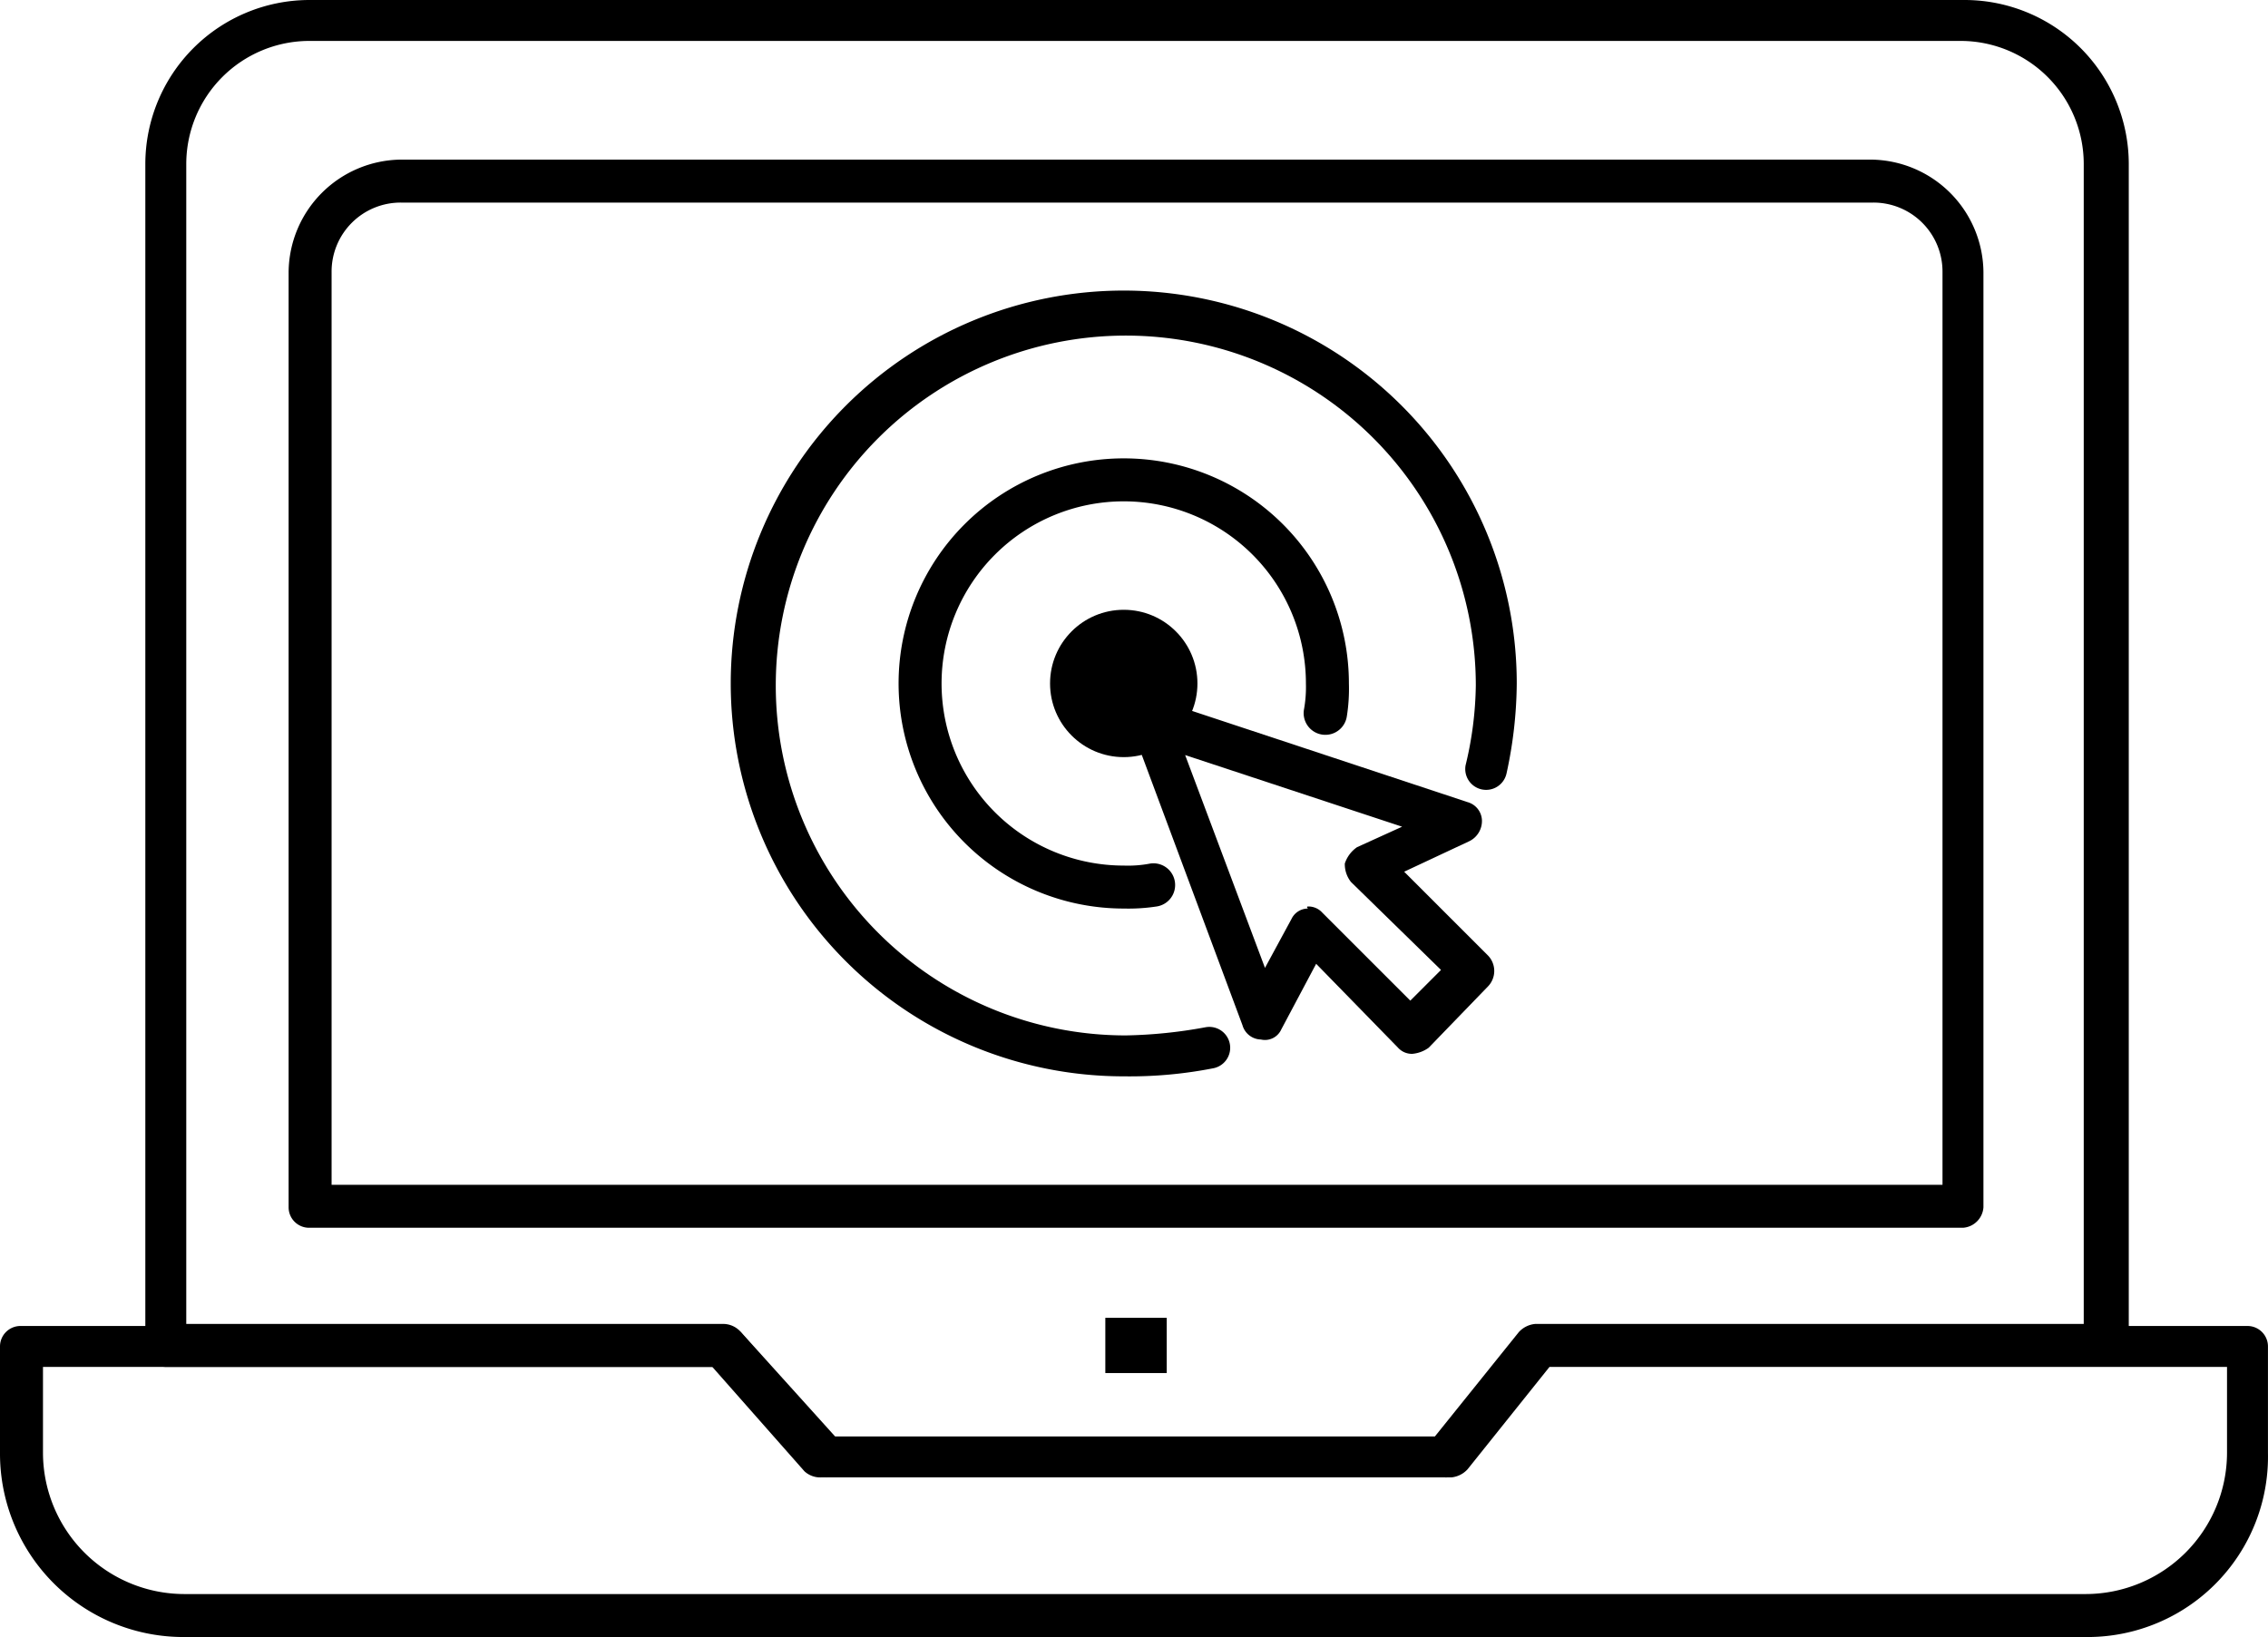
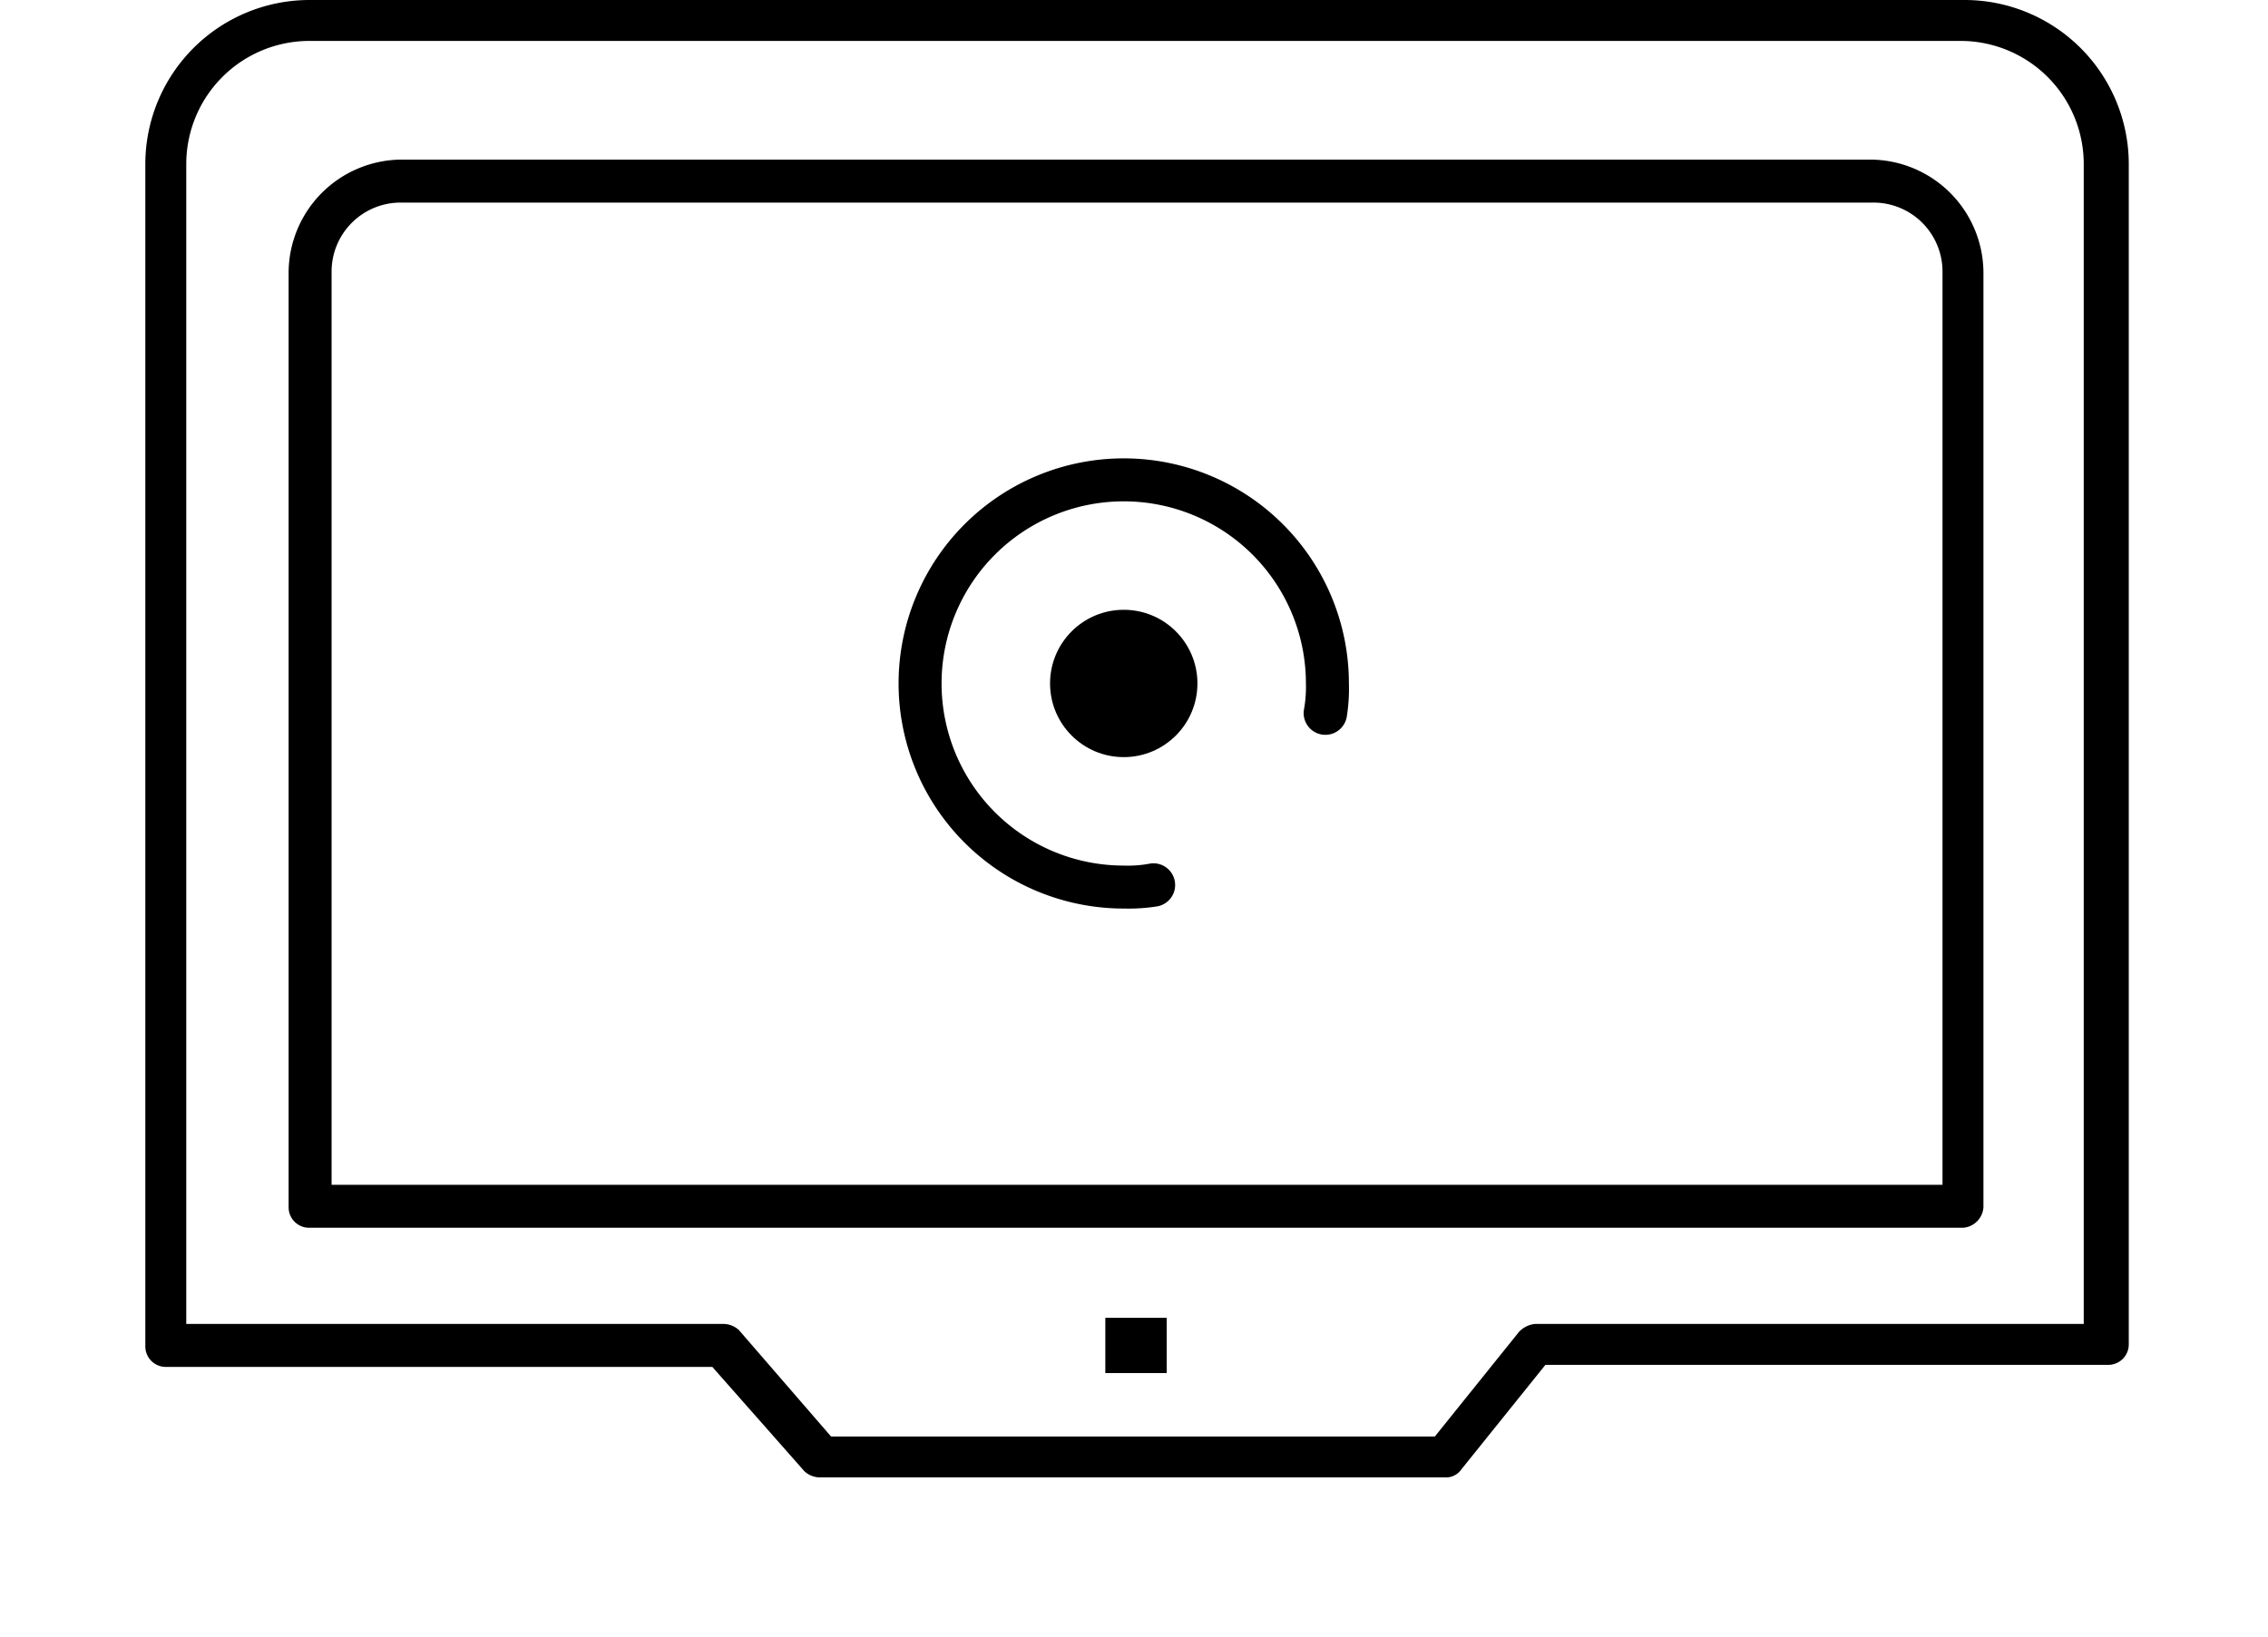
<svg xmlns="http://www.w3.org/2000/svg" id="Слой_x0020_1" width="55.401" height="40" viewBox="0 0 55.401 40">
  <path id="Rectangle_141" data-name="Rectangle 141" transform="translate(27 32.2)" d="M0 0h1.5v1.35H0z" />
-   <path id="Path_1249" data-name="Path 1249" d="M50.95 72.4H4.5A4.481 4.481 0 010 67.9v-2.6a.5.5 0 01.5-.5h17.2a.568.568 0 01.4.15l2.3 2.55h14.75l2-2.5a.617.617 0 01.4-.2H54.9a.5.5 0 01.5.5v2.6a4.408 4.408 0 01-4.45 4.5zm-49.9-6.6v2.1a3.457 3.457 0 003.45 3.45h46.45a3.457 3.457 0 003.45-3.45v-2.1H37.85l-2 2.5a.617.617 0 01-.4.2H20.2a.568.568 0 01-.4-.15l-2.3-2.55z" transform="translate(0 -32.4)" />
  <path id="Path_1250" data-name="Path 1250" d="M38.85 36.1H23.6a.568.568 0 01-.4-.15l-2.25-2.55H7.6a.5.5 0 01-.5-.5V4a4.012 4.012 0 014-4h40.45a4.012 4.012 0 014 4v28.85a.5.5 0 01-.5.5H41.3l-2.05 2.55a.455.455 0 01-.4.2zm-15-1H38.6l2.05-2.55a.617.617 0 01.4-.2h13.4V4a3.009 3.009 0 00-3-3H11.1a3.009 3.009 0 00-3 3v28.35h13.1a.568.568 0 01.4.15zM51.5 30H11.1a.5.5 0 01-.5-.5V6.65a2.774 2.774 0 012.75-2.75h35.9A2.774 2.774 0 0152 6.65V29.5a.538.538 0 01-.5.5zm-39.85-1.05H51V6.65a1.686 1.686 0 00-1.7-1.7H13.35a1.686 1.686 0 00-1.7 1.7z" transform="translate(-3.55)" />
  <circle id="Ellipse_97" data-name="Ellipse 97" cx="1.8" cy="1.8" r="1.8" transform="translate(25.65 14.9)" />
-   <path id="Path_1251" data-name="Path 1251" d="M62.12 42.831a.454.454 0 01-.35-.15l-2-2.05-.85 1.6a.438.438 0 01-.5.25.48.48 0 01-.45-.35l-2.7-7.25a.545.545 0 01.1-.55.564.564 0 01.55-.15l7.55 2.5a.48.48 0 01.35.45.55.55 0 01-.3.5l-1.6.75 2.05 2.05a.543.543 0 010 .75l-1.45 1.5a.8.8 0 01-.4.15zm-2.55-3.6a.454.454 0 01.35.15l2.15 2.15.75-.75-2.2-2.15a.7.7 0 01-.15-.45.778.778 0 01.3-.4l1.1-.5-5.3-1.75 1.95 5.2.65-1.2a.445.445 0 01.4-.25c-.05-.05 0-.05 0-.05z" transform="translate(-27.62 -17.081)" />
  <path id="Path_1252" data-name="Path 1252" d="M49.4 33.4a5.5 5.5 0 115.5-5.5 4.3 4.3 0 01-.05.8.53.53 0 11-1.05-.15 3.076 3.076 0 00.05-.65 4.45 4.45 0 10-4.45 4.45 2.851 2.851 0 00.65-.05.53.53 0 01.15 1.05 4.575 4.575 0 01-.8.05z" transform="translate(-21.95 -11.2)" />
-   <path id="Path_1253" data-name="Path 1253" d="M45.3 33.4a9.6 9.6 0 119.6-9.6 10.592 10.592 0 01-.25 2.2.51.51 0 01-1-.2 8.687 8.687 0 00.25-1.95 8.55 8.55 0 10-8.55 8.55 11.685 11.685 0 001.95-.2.51.51 0 01.2 1 10.6 10.6 0 01-2.2.2z" transform="translate(-17.85 -7.1)" />
</svg>